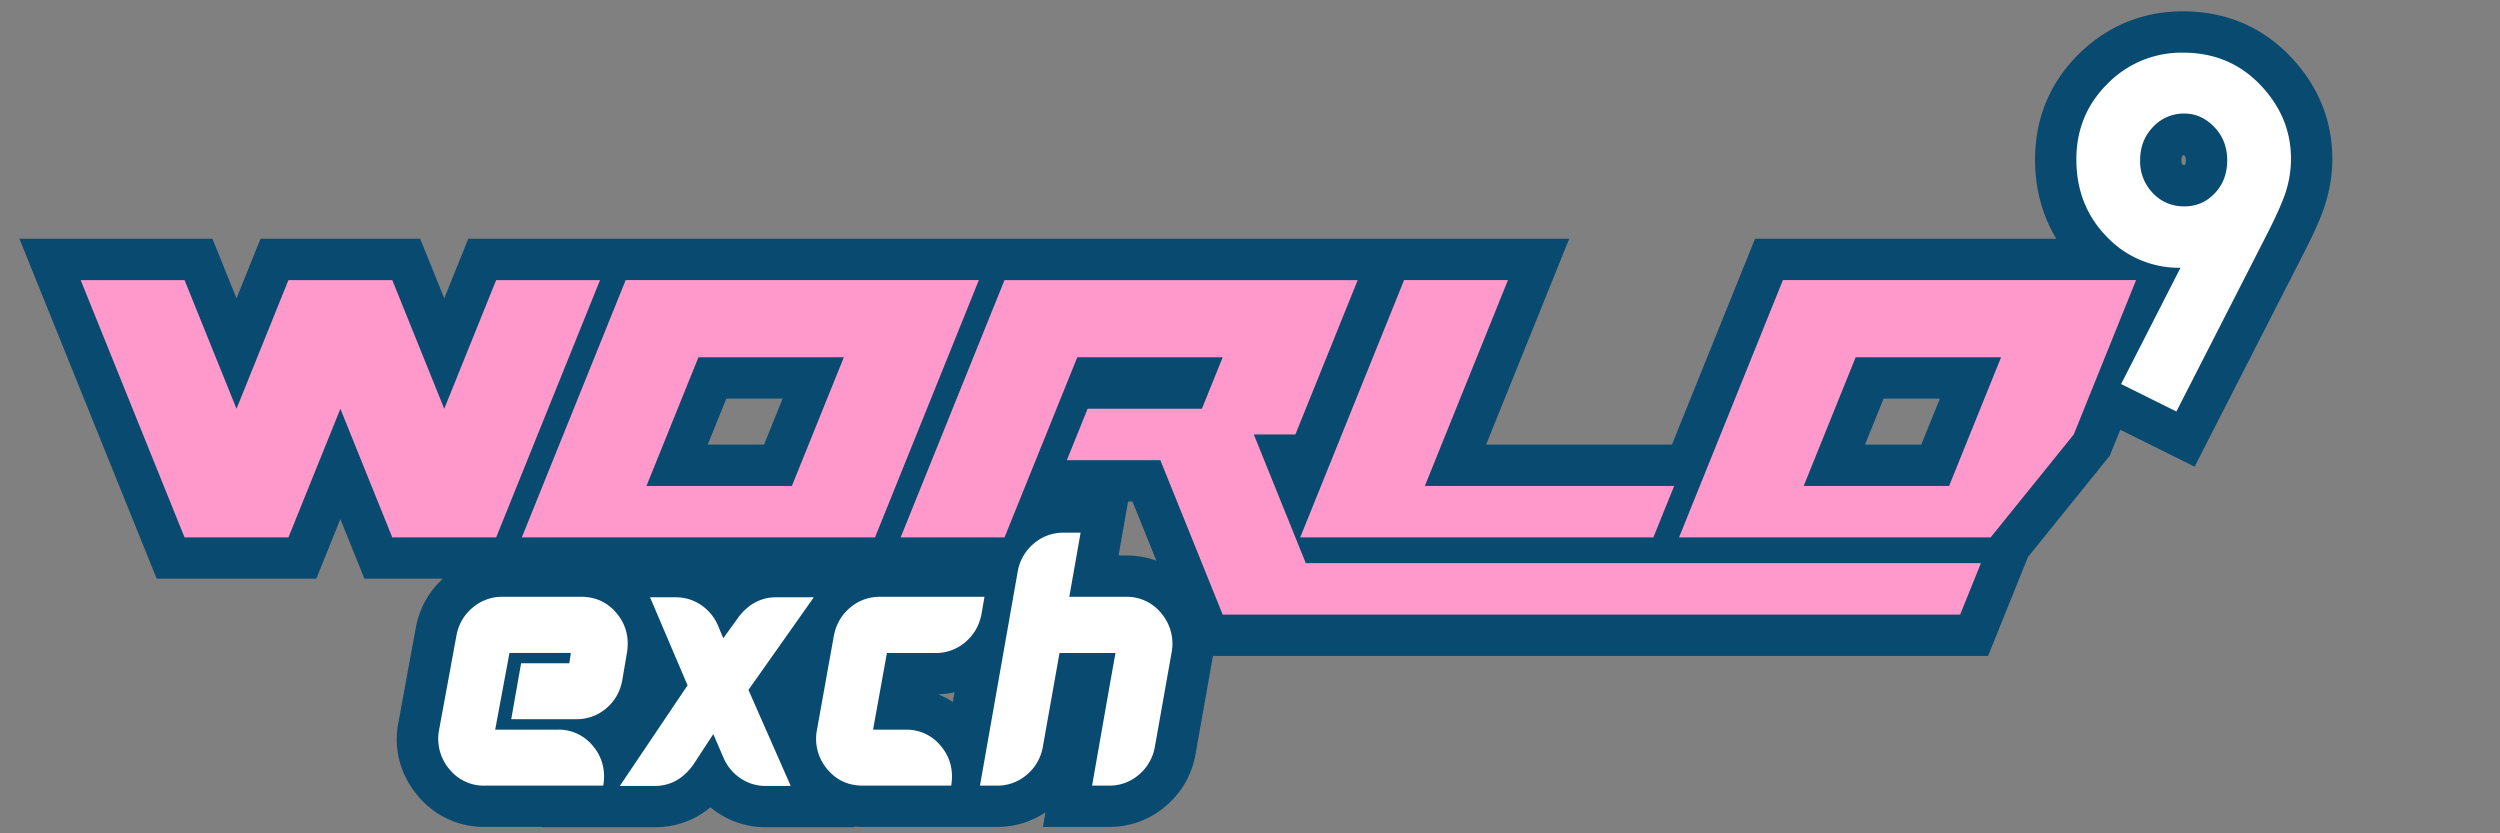
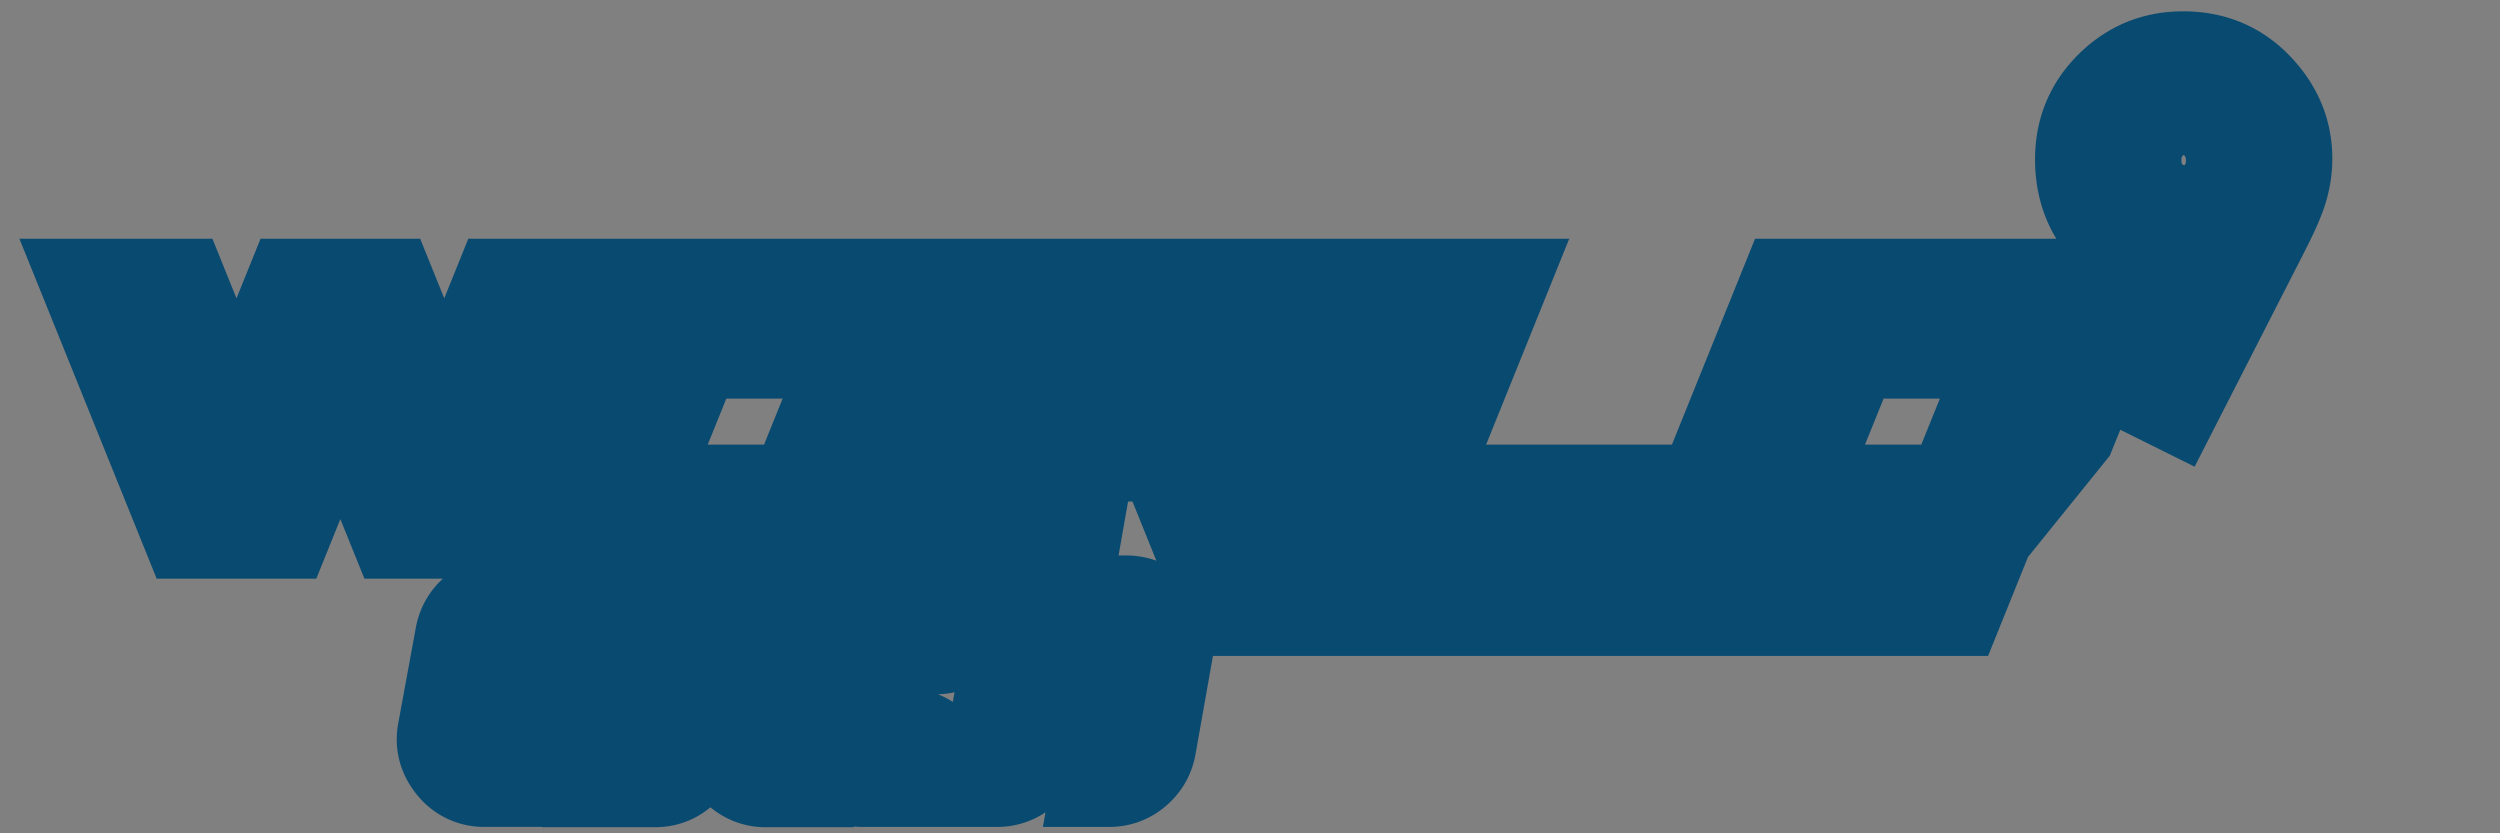
<svg xmlns="http://www.w3.org/2000/svg" width="326.4" height="108.801" viewBox="0 0 86.36 28.787" shape-rendering="geometricPrecision" image-rendering="optimizeQuality" fill-rule="evenodd">
  <rect x="0" y="0" width="86.36" height="28.787" fill="#808080" stroke="none" />
  <path d="M71.034 8.248c-.494-.814-.735-1.742-.735-2.741 0-1.404.505-2.643 1.502-3.631.99-.981 2.22-1.485 3.613-1.485 1.433 0 2.7.513 3.694 1.549.941.981 1.46 2.179 1.46 3.542 0 .511-.078 1.016-.224 1.506-.193.643-.55 1.338-.855 1.936l-3.678 7.197-2.568-1.275-.361.894-2.827 3.501-1.379 3.417H41.899l-.016.1-.585 3.297c-.127.716-.487 1.335-1.043 1.803s-1.224.708-1.948.708h-2.281l.089-.505c-.497.333-1.07.505-1.681.505h-4.63c-.106 0-.21-.005-.313-.015l.011.025h-3.052a2.96 2.96 0 0 1-1.642-.491c-.094-.062-.184-.128-.269-.198-.527.446-1.189.688-1.92.688h-3.892l.007-.011H16.75a2.95 2.95 0 0 1-2.317-1.074c-.596-.71-.844-1.588-.676-2.504l.606-3.297a3.01 3.01 0 0 1 .936-1.699h-2.711l-.831-2.058-.831 2.058H5.412L.671 8.248h6.667l.831 2.058L9 8.248h5.515l.831 2.058.83-2.058h38.031l-2.871 7.111h6.419l2.871-7.111h10.407zM39.946 19.37l-.825-2.045h-.153l-.328 1.863h.248c.373 0 .728.061 1.058.181zm-13.553-4.011l.642-1.589H25.09l-.642 1.589h1.944zm39.976 0l.642-1.589h-1.944l-.642 1.589h1.944zm-33.396 8.555c-.186.041-.378.063-.574.069.18.07.353.158.516.264l.058-.332zM75.465 5.702c.044-.047.045-.101.045-.159 0-.069-.001-.116-.049-.165l-.027-.026c-.012.007-.025.02-.033.028-.044.045-.045.093-.045.155s0 .106.041.149l.016.015c.014.003.035.003.047.003z" fill="#094a70" />
  <g fill-rule="nonzero">
-     <path d="M6.375 18.564L2.787 9.676h3.588L8.17 14.12l1.793-4.444h3.588l1.795 4.444 1.793-4.444h3.588l-3.588 8.889h-3.588l-1.793-4.444-1.795 4.444H6.375zm20.98-1.778l1.795-4.444h-5.023l-1.795 4.444h5.023zm-9.329 1.778l3.588-8.889h12.2l-3.588 8.889h-12.2zm24.21 2.666l-2.153-5.333h-3.23l.718-1.778h3.948l.718-1.778h-5.023L34.7 18.564h-3.588L34.7 9.676h12.2l-2.153 5.333h-1.435l1.795 4.444h23.322l-.718 1.778H42.236zm2.679-2.666l3.588-8.889h3.588l-2.871 7.111h8.612l-.718 1.778h-12.2zm22.415-1.778l1.795-4.444h-5.023l-1.795 4.444h5.023zm-9.329 1.778l3.588-8.889h12.2l-2.153 5.333-2.871 3.555H58.002z" fill="#f9c" />
-     <path d="M16.751 27.139h0a1.52 1.52 0 0 1-1.224-.564 1.62 1.62 0 0 1-.365-1.329l.606-3.297c.075-.392.262-.711.558-.959a1.56 1.56 0 0 1 1.032-.374h2.714c.502 0 .91.188 1.226.564s.437.82.365 1.334l-.17.999c-.076.393-.262.715-.558.962a1.57 1.57 0 0 1-1.031.369H17.66l.341-1.933h1.666l.051-.355h-2.119l-.493 2.649h2.151a1.52 1.52 0 0 1 1.224.562c.316.376.437.82.365 1.331l-.011.04h-4.084zm4.66.011h0l2.34-3.476-1.296-3.041h.89c.314 0 .604.088.866.262a1.62 1.62 0 0 1 .59.711l.184.442.541-.751c.349-.442.776-.664 1.28-.664h1.306l-2.258 3.199 1.461 3.318h-.864c-.313 0-.599-.086-.859-.256a1.62 1.62 0 0 1-.592-.701l-.36-.834-.701 1.071c-.349.479-.79.72-1.32.72h-1.21zm12.493-5.931h0c-.079.395-.265.716-.56.964a1.55 1.55 0 0 1-1.029.374h-1.677l-.479 2.649h1.117a1.52 1.52 0 0 1 1.224.562c.316.376.437.82.365 1.331l-.009.04h-3.052c-.5 0-.908-.188-1.224-.564a1.62 1.62 0 0 1-.365-1.329l.592-3.297c.079-.392.265-.711.56-.959s.639-.374 1.029-.374h3.612l-.104.602zm4.984-.602h0a1.52 1.52 0 0 1 1.224.564 1.62 1.62 0 0 1 .365 1.329l-.585 3.297a1.62 1.62 0 0 1-.557.96 1.55 1.55 0 0 1-1.029.372h-.581l.571-3.255.237-1.327H36.6l-.578 3.25a1.61 1.61 0 0 1-.558.96 1.55 1.55 0 0 1-1.031.372h-.581l1.306-7.407a1.62 1.62 0 0 1 .558-.959 1.55 1.55 0 0 1 1.031-.372h.581l-.39 2.216h1.949zm36.293-6.402l-1.91-.948 2.052-4.017a3.43 3.43 0 0 1-2.548-1.074c-.699-.715-1.049-1.606-1.049-2.669 0-1.033.359-1.904 1.08-2.617a3.57 3.57 0 0 1 2.608-1.071c1.066 0 1.954.37 2.663 1.11s1.063 1.592 1.063 2.554a3.81 3.81 0 0 1-.164 1.096c-.11.364-.364.932-.759 1.696l-3.036 5.94zm.279-7.086c.416 0 .767-.153 1.052-.458s.425-.679.425-1.129c0-.46-.148-.844-.447-1.154s-.641-.466-1.038-.466a1.45 1.45 0 0 0-1.074.46c-.299.306-.449.691-.449 1.151a1.57 1.57 0 0 0 .438 1.137 1.45 1.45 0 0 0 1.093.458z" fill="#fff" />
-   </g>
+     </g>
</svg>